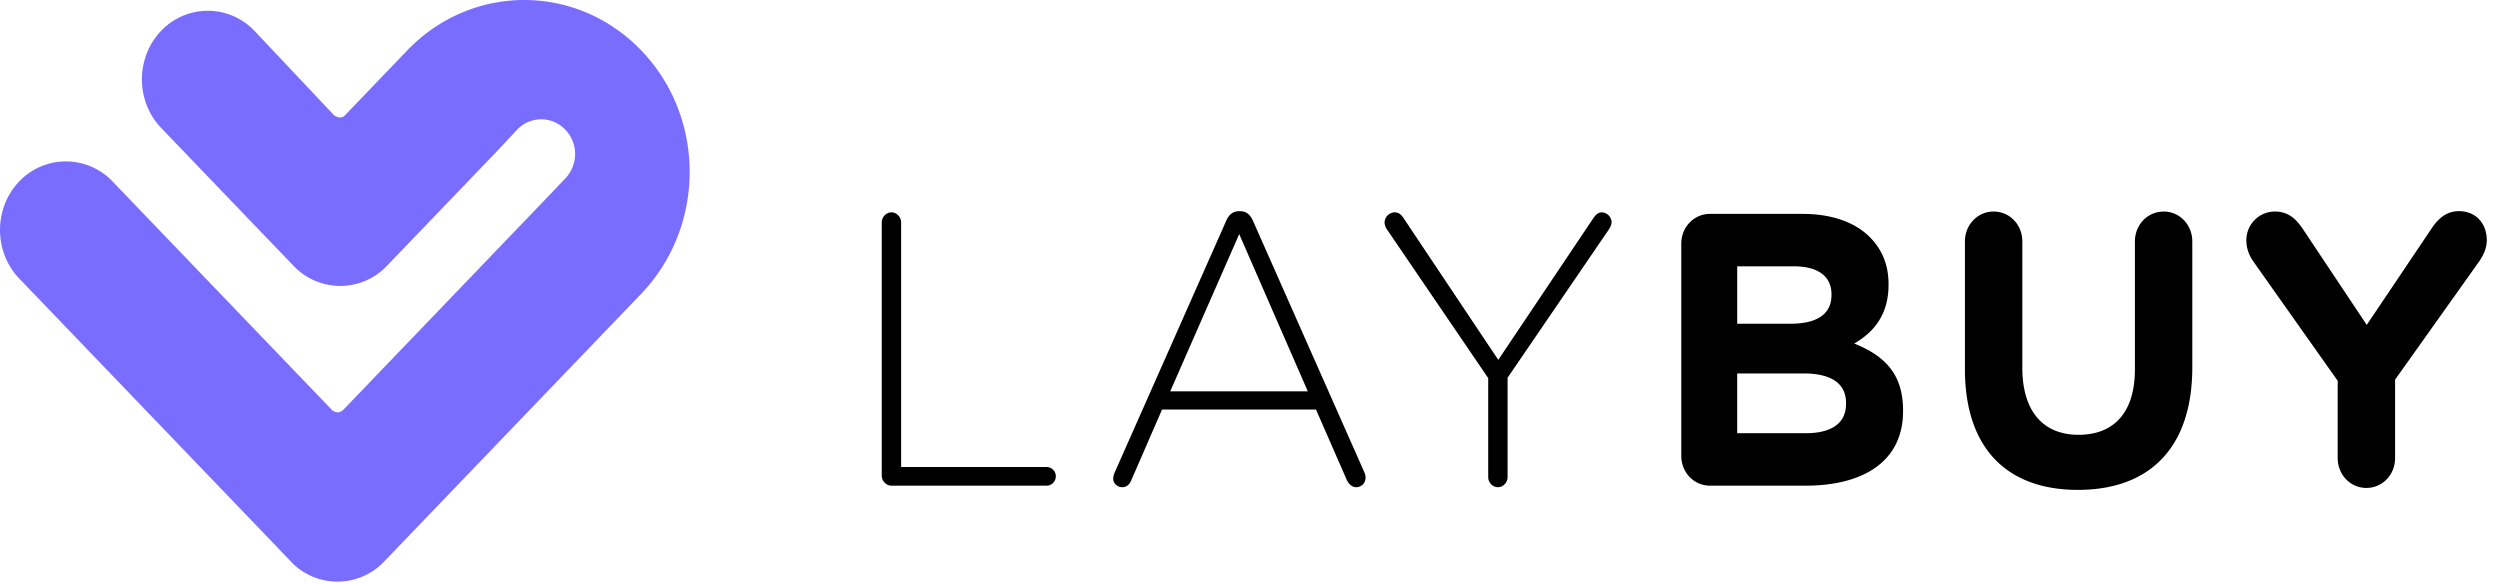
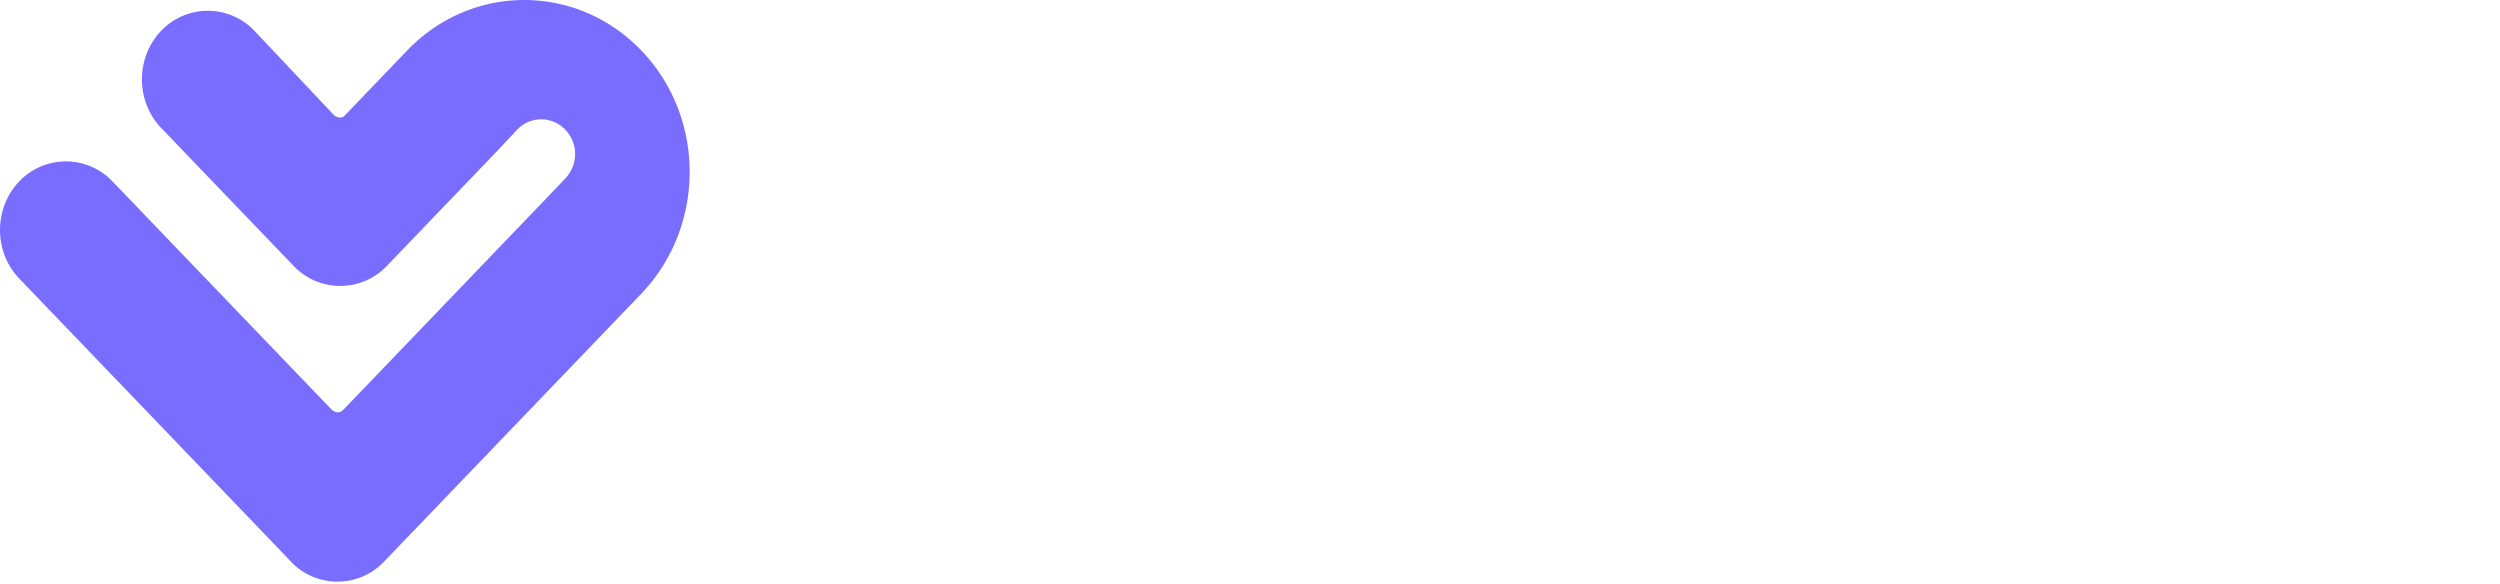
<svg xmlns="http://www.w3.org/2000/svg" viewBox="0 0 137 32" id="logo-laybuy" class="nav_menu-module--logo--1d8Sl">
  <path fill="#786DFF" d="M22.312 2.768l-3.416 3.558c-.245.255-.578 0-.578 0l-4.376-4.638a3.523 3.523 0 0 0-5.11 0c-1.406 1.464-1.406 3.859 0 5.323l7.258 7.56a3.523 3.523 0 0 0 5.111 0l6.074-6.326 1.065-1.138a1.814 1.814 0 0 1 2.638 0c.73.759.713 1.929-.016 2.688l-1.095 1.15-11.036 11.494c-.338.351-.665.001-.665.001L6.165 9.942a3.523 3.523 0 0 0-5.11 0c-1.406 1.464-1.406 3.859 0 5.323l14.961 15.582-.079-.072a3.523 3.523 0 0 0 5.111 0l13.93-14.508.148-.154c3.544-3.69 3.563-9.655.019-13.345-3.544-3.69-9.29-3.69-12.833 0" />
-   <path d="M57.369 25.591h-7.987V12.19c0-.298-.245-.553-.531-.553-.286 0-.531.255-.531.553v13.87c0 .298.245.554.53.554h8.519c.266 0 .49-.235.49-.511a.507.507 0 0 0-.49-.51m6.76-4.15l3.78-8.615 3.758 8.616H64.13zm4.536-9.338c-.143-.32-.347-.532-.715-.532h-.041c-.368 0-.572.213-.715.532L61.086 25.89a.823.823 0 0 0-.082.34c0 .256.225.469.49.469.246 0 .41-.15.511-.405l1.675-3.85h8.437l1.675 3.829c.102.234.286.426.53.426a.512.512 0 0 0 .511-.511.751.751 0 0 0-.081-.34l-6.087-13.743zm19.12-.468c-.225 0-.348.149-.47.319l-5.21 7.765-5.188-7.765c-.123-.191-.266-.32-.49-.32a.57.57 0 0 0-.552.554c0 .106.041.234.102.34l5.577 8.19v5.426c0 .298.245.553.531.553.286 0 .531-.255.531-.553v-5.447l5.536-8.105c.082-.128.164-.277.164-.426a.563.563 0 0 0-.532-.531m13.379 10.488c0 1.106-.837 1.616-2.227 1.616h-3.738v-3.276h3.636c1.614 0 2.329.617 2.329 1.617v.043zm-5.965-7.531h3.105c1.328 0 2.063.553 2.063 1.531v.043c0 1.106-.878 1.574-2.267 1.574h-2.9v-3.148zm6.414 4.233c1.022-.595 1.88-1.531 1.88-3.212v-.043c0-1.02-.327-1.85-.98-2.531-.818-.851-2.105-1.32-3.74-1.32h-5.065c-.878 0-1.573.724-1.573 1.639v11.616c0 .914.695 1.638 1.573 1.638h5.23c3.227 0 5.351-1.362 5.351-4.085v-.043c0-2-1.021-3-2.676-3.659zm16.954-7.233c-.878 0-1.573.723-1.573 1.638v7.02c0 2.362-1.164 3.575-3.084 3.575-1.92 0-3.085-1.255-3.085-3.68V13.23c0-.915-.694-1.638-1.573-1.638-.878 0-1.573.723-1.573 1.638v7c0 4.382 2.35 6.616 6.19 6.616 3.84 0 6.27-2.213 6.27-6.723V13.23c0-.915-.694-1.638-1.572-1.638m16.178-.021c-.654 0-1.124.383-1.512.979l-3.534 5.254-3.473-5.212c-.388-.596-.837-1-1.552-1-.879 0-1.573.702-1.573 1.575 0 .467.164.85.388 1.17l4.617 6.53v4.234c0 .915.694 1.638 1.572 1.638.88 0 1.574-.723 1.574-1.638v-4.297l4.616-6.489c.204-.298.409-.702.409-1.148 0-.894-.572-1.596-1.532-1.596" />
</svg>